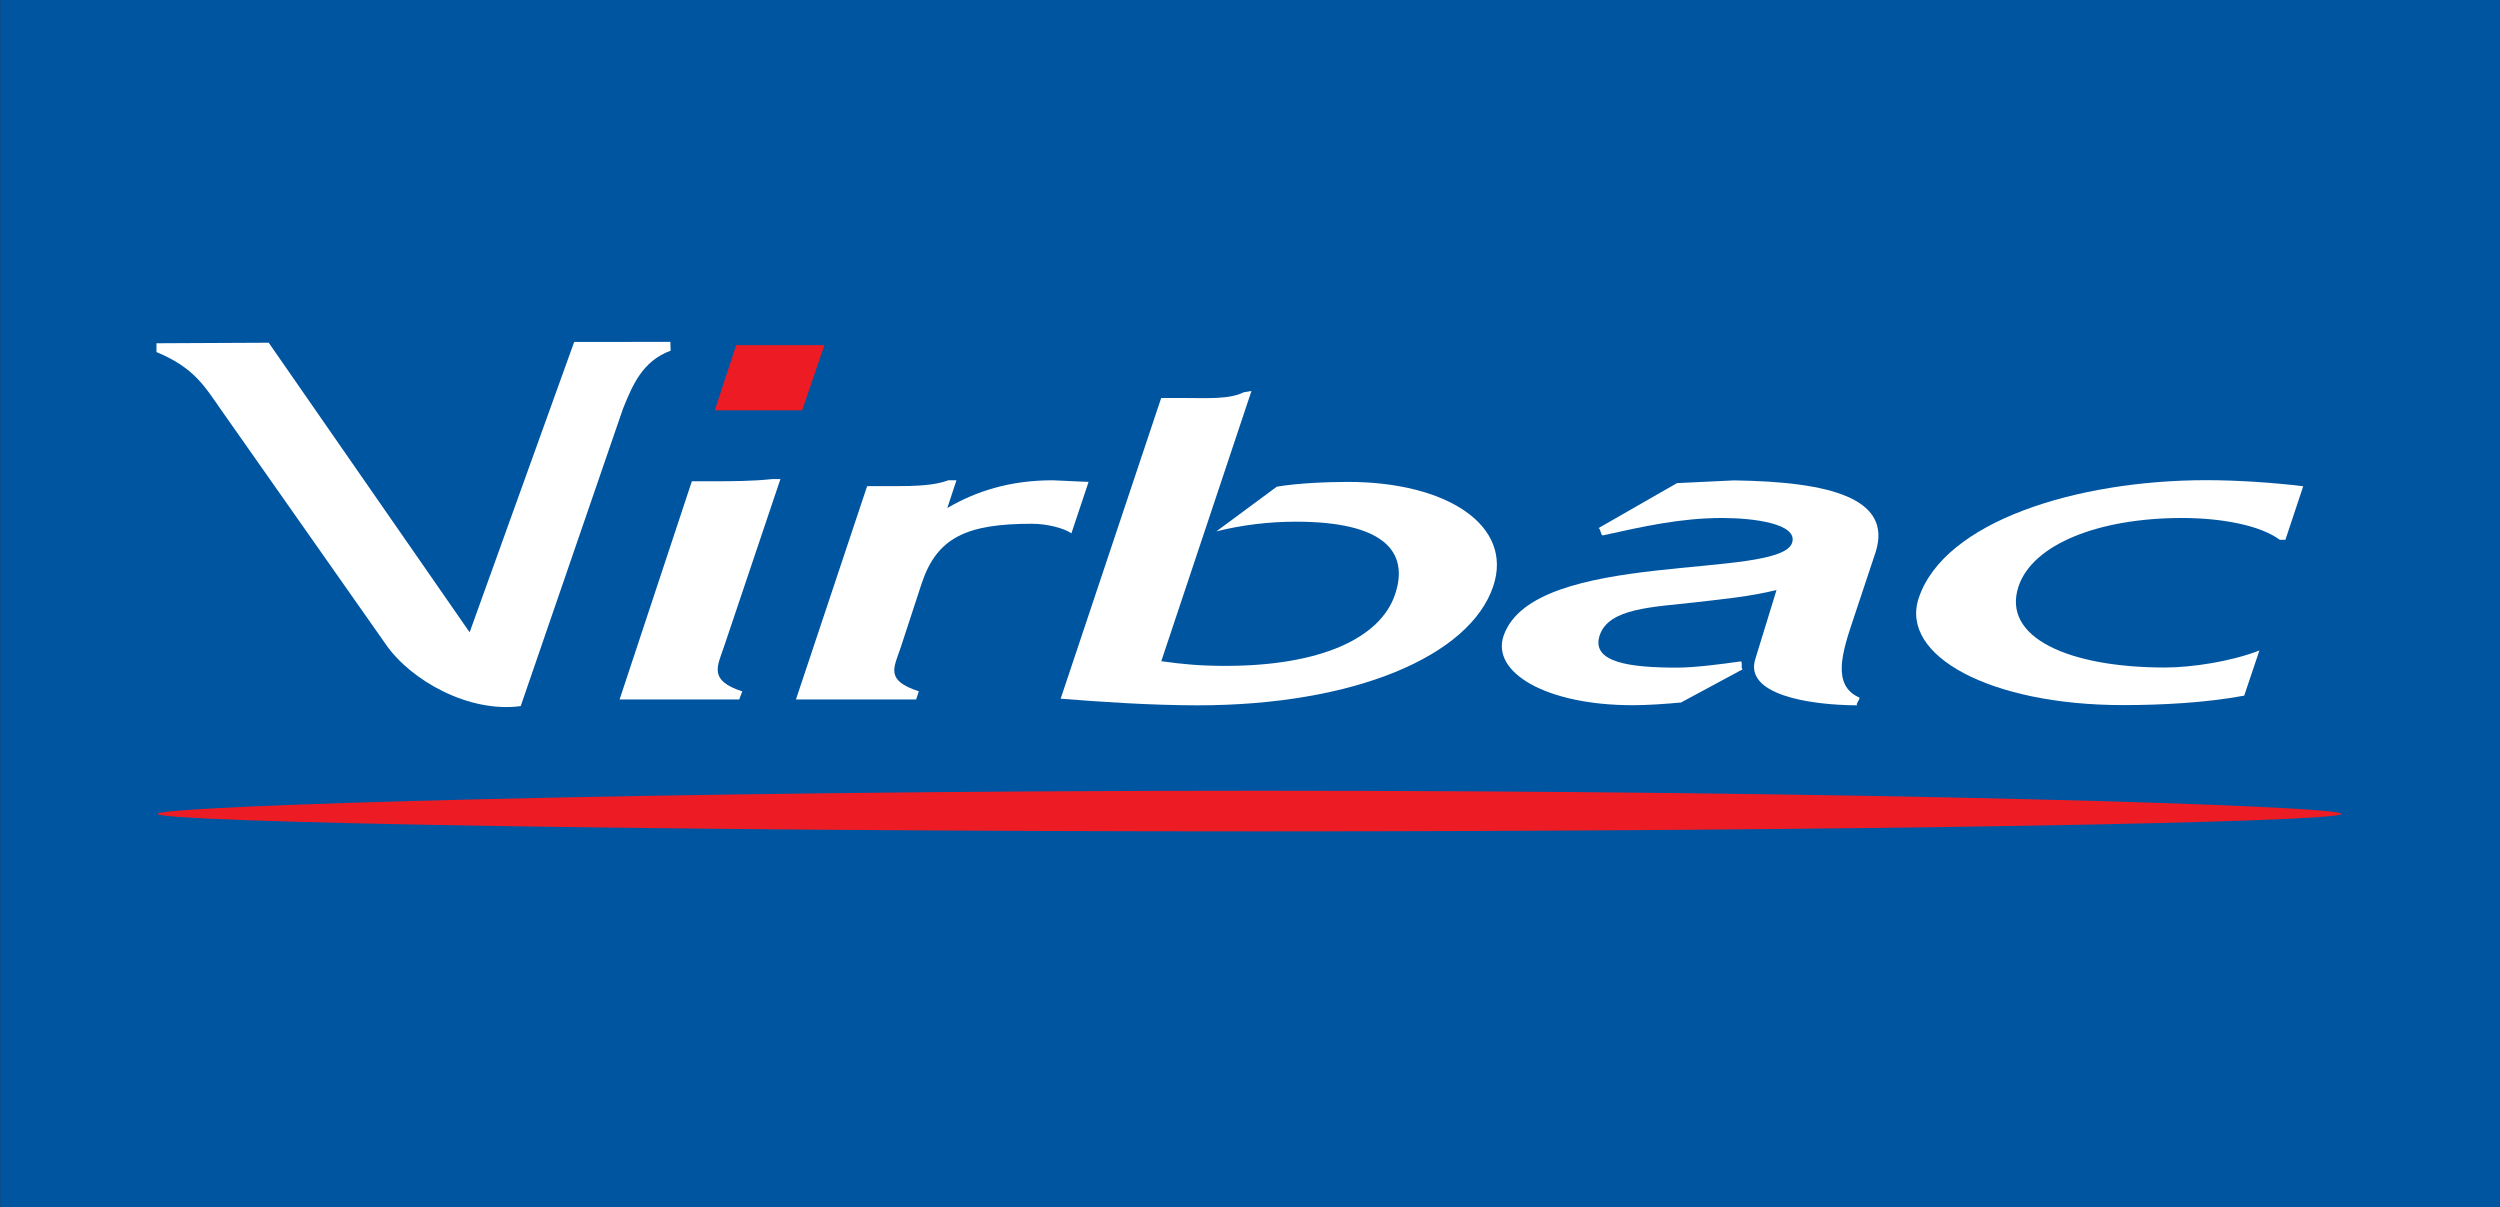
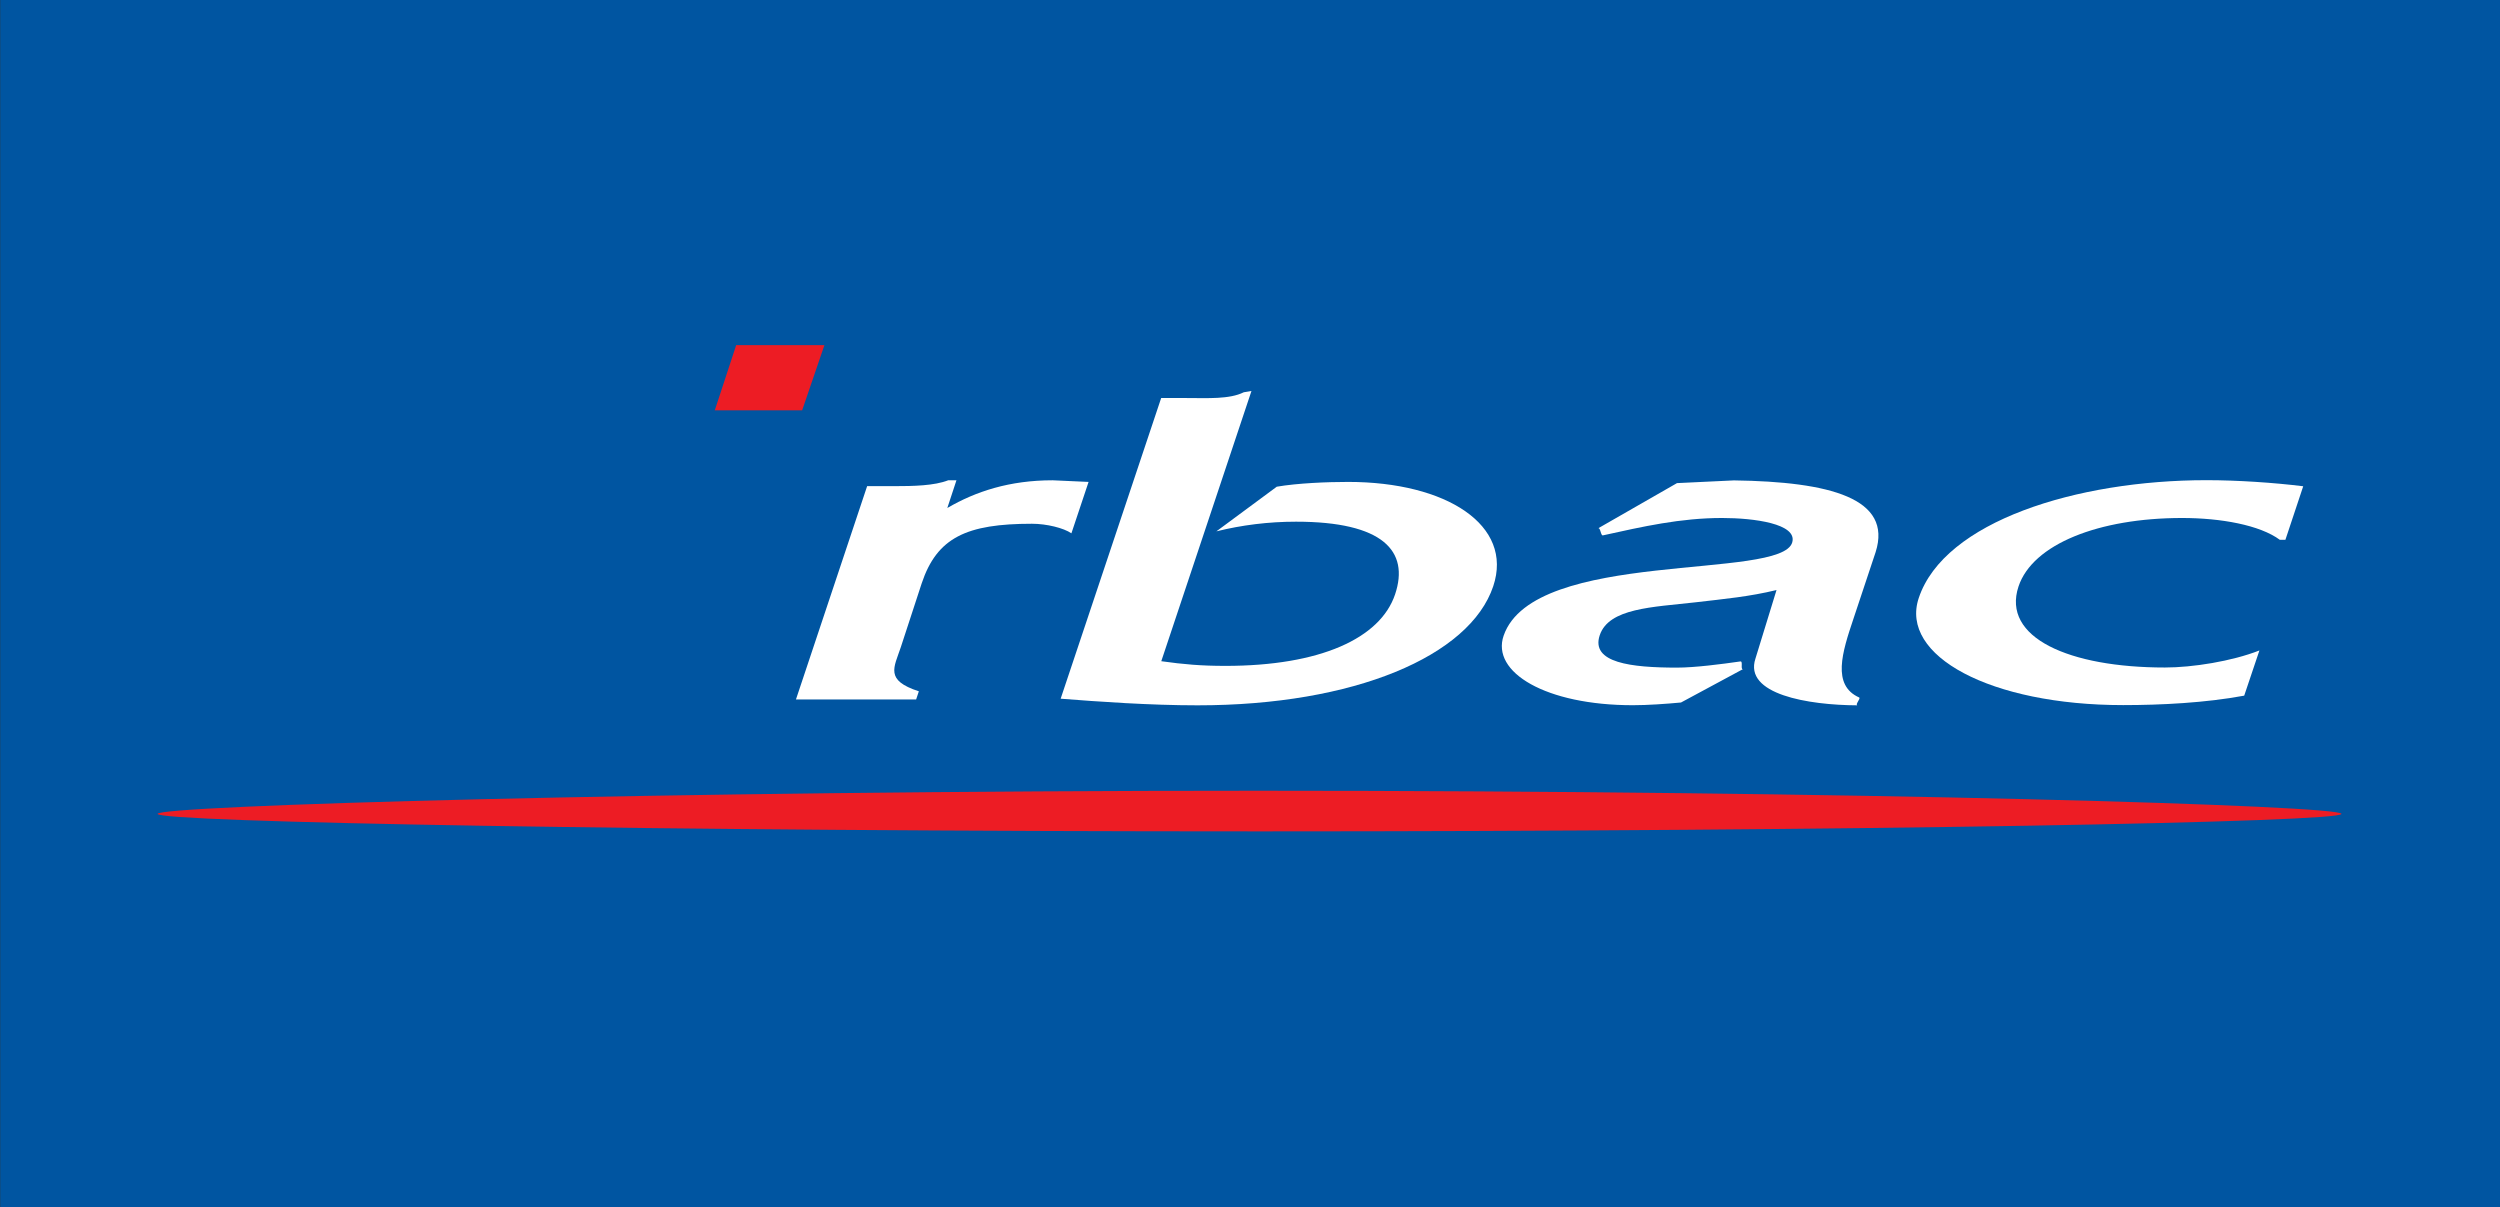
<svg xmlns="http://www.w3.org/2000/svg" version="1.1" id="LOGO" x="0px" y="0px" viewBox="0 0 230.07 111.08" style="enable-background:new 0 0 230.07 111.08;" xml:space="preserve">
  <rect x="0" y="0" width="230.07" height="111.08" fill="#333333" stroke="none" />
  <style type="text/css">
	.st0{fill:#0055A1;}
	.st1{fill:#ED1C24;}
	.st2{fill:#FFFFFF;}
</style>
  <rect x="0.02" y="-0.46" class="st0" width="230.05" height="111.54" />
  <path class="st1" d="M115.97,76.51c55.5,0,99.51-0.85,99.51-1.61c0-0.77-44.18-2.13-99.68-2.13c-55.5,0-101.3,1.37-101.3,2.13  C14.5,75.67,60.47,76.51,115.97,76.51z" />
  <g>
    <g>
      <path class="st2" d="M171.1,64.19c0.15,0.1-0.38,0.63-0.18,0.72c-4.51-0.02-10.46-1.01-9.37-4.3l1.94-6.31    c-2.51,0.61-4.73,0.81-7.46,1.13c-3.96,0.45-7.97,0.53-8.81,3.03c-0.85,2.54,2.9,2.98,7.1,2.98c1.66,0,4.11-0.32,5.85-0.57    c0.26-0.03-0.02,0.75,0.23,0.71l-5.7,3.07c-1.39,0.13-3.08,0.25-4.43,0.25c-8.01,0-13.07-3.03-11.89-6.41    c2.79-8.02,25.62-5.05,26.56-8.59c0.46-1.7-3.52-2.23-6.46-2.23c-3.83,0-7.3,0.79-10.97,1.6c-0.2,0.04-0.22-0.71-0.42-0.66    l7.24-4.15l5.24-0.25c8.85,0.12,14.61,1.65,13.04,6.6l-2.05,6.16C169.54,60.01,168.56,63.06,171.1,64.19z" />
      <g>
        <path class="st2" d="M207.93,59.86c-2.55,1-6.16,1.57-8.7,1.57c-8.8,0-15.04-2.74-13.47-7.46c1.3-3.89,7.38-6.3,15.06-6.3     c3.56,0,7.15,0.65,8.99,2.01h0.51l1.64-4.93c-2.66-0.33-6.05-0.56-8.9-0.56c-11.96,0-24.13,3.8-26.48,10.84     c-1.79,5.33,6.61,9.86,18.81,9.86c3.48,0,7.6-0.21,11.14-0.87L207.93,59.86z" />
      </g>
      <path class="st2" d="M97.61,64.3c3.42,0.27,8.21,0.61,12.6,0.61c14.41,0,25.06-4.53,27.21-10.96c1.88-5.62-4.31-9.6-13.35-9.6    c-1.9,0-4.65,0.11-6.57,0.44l-5.56,4.11c2.33-0.58,4.8-0.89,7.33-0.89c8,0,10.45,2.7,9.12,6.68c-1.36,4.06-6.9,6.59-15.62,6.59    c-2.21,0-3.85-0.14-5.9-0.43l8.3-24.87l-0.71,0.12c-1.32,0.66-3.35,0.53-5.26,0.53h-2.34L97.61,64.3z" />
      <path class="st2" d="M73.25,64.37h11.06l0.25-0.75c-3.14-1.02-2.29-2.17-1.66-4.06l1.92-5.87c1.41-4.23,4.14-5.49,10.15-5.49    c1.35,0,2.92,0.39,3.63,0.88l1.58-4.73l-3.31-0.15c-3.95,0-7.07,1.02-9.69,2.55l0.84-2.55h-0.76c-1.27,0.5-3.19,0.54-5.01,0.54    H79.8L73.25,64.37z" />
    </g>
    <g>
-       <path class="st2" d="M57.33,37.62c0.87-2.15,1.78-4.39,4.39-5.35l-0.03-0.81l-8.85,0.01l-9.62,26.72L24.73,31.54L14.4,31.59v0.81    c3.49,1.44,4.46,3.2,5.97,5.35L35.5,59.29c2.3,3.34,7.67,6.34,12.42,5.69L57.33,37.62z" />
-     </g>
+       </g>
    <g>
-       <path class="st2" d="M57.02,64.37h11.01l0.28-0.74c-3.14-1.03-2.29-2.3-1.66-4.18l5.17-15.36h-0.76c-1.89,0.2-3.75,0.2-5.57,0.2    h-1.82L57.02,64.37z" />
-     </g>
+       </g>
    <polygon class="st1" points="65.78,37.76 73.82,37.76 75.87,31.76 67.75,31.76  " />
  </g>
</svg>